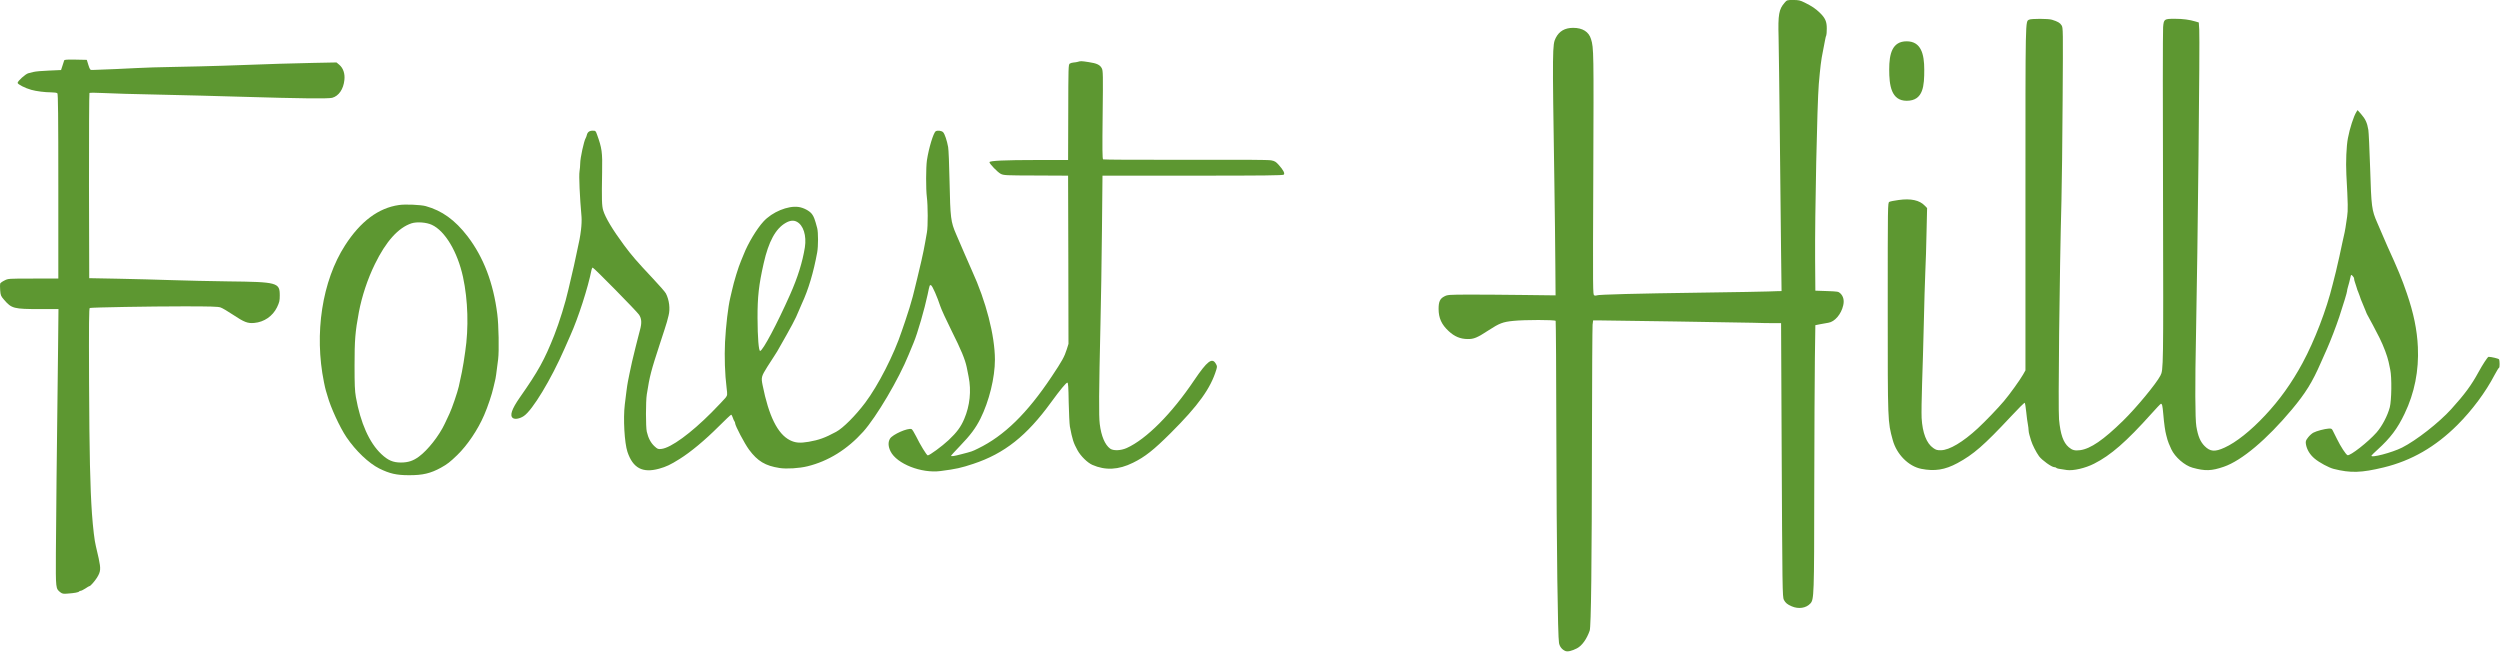
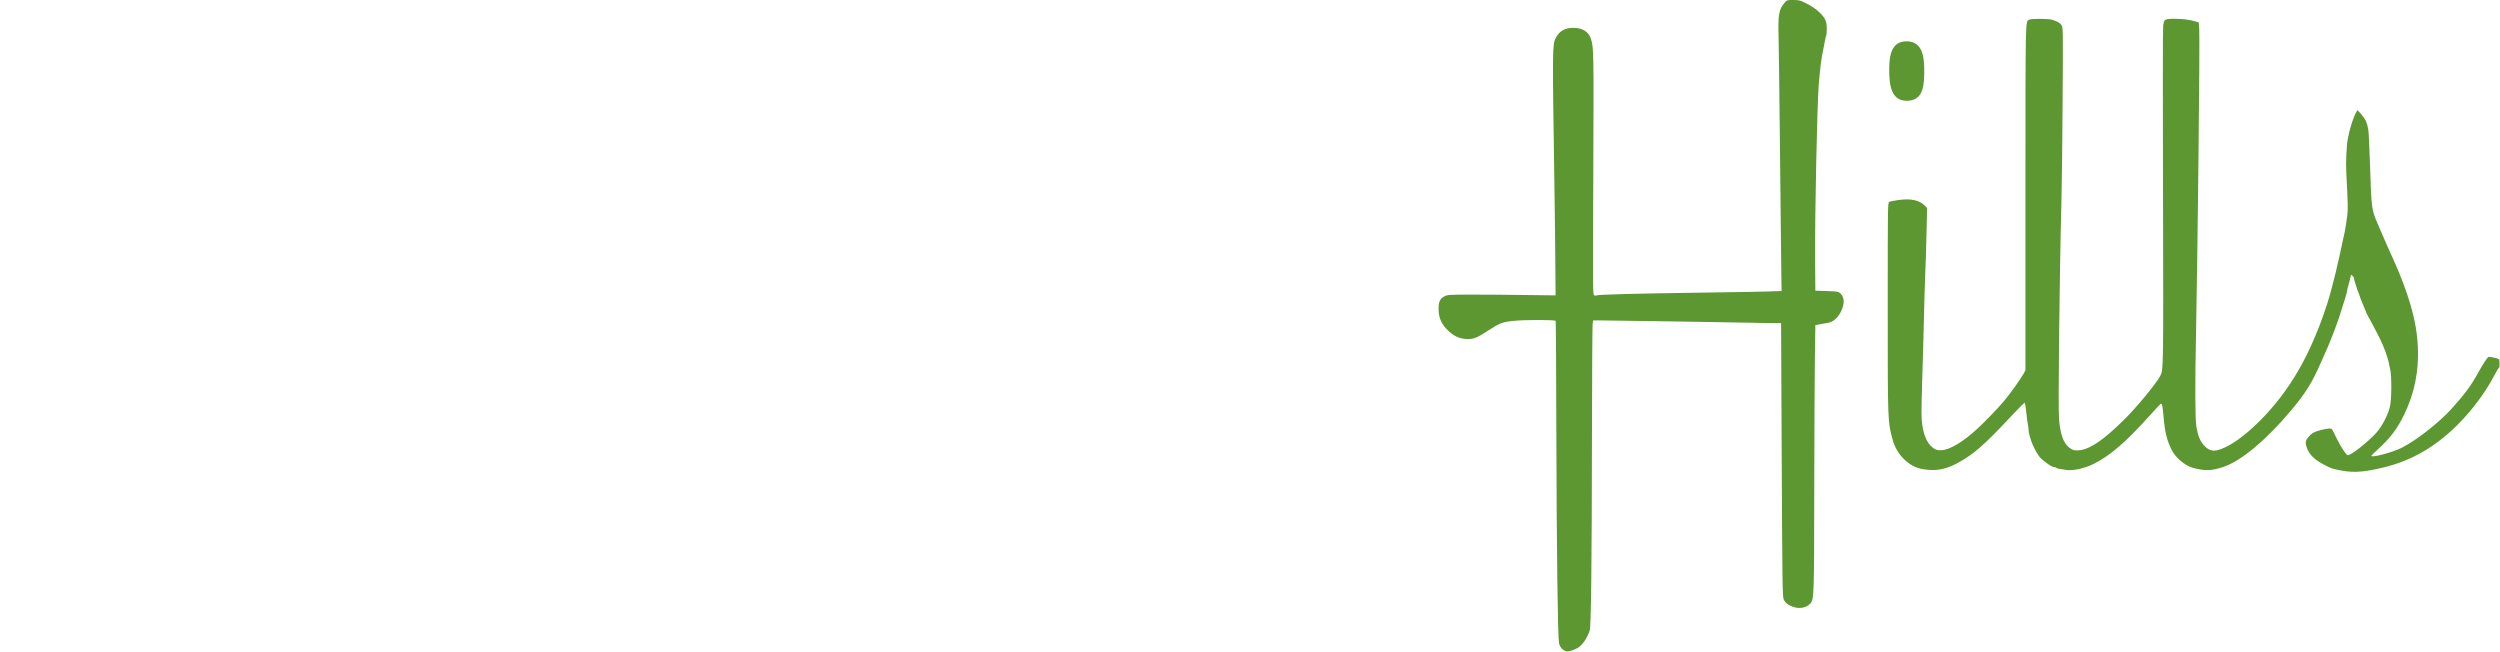
<svg xmlns="http://www.w3.org/2000/svg" stroke-linejoin="round" clip-rule="evenodd" fill-rule="evenodd" xml:space="preserve" height="100%" width="100%" version="1.1" stroke-miterlimit="2" viewBox="0 0 3195 833">
  <g transform="translate(-1.475 -2)">
    <g transform="matrix(.1 0 0 -.1 0 838)">
      <path fill="#5d9731" d="m22822 8325c-73-83-85-150-77-440 3-126 10-693 16-1260 5-566 12-1245 16-1507l6-478-54-1c-30 0-82-2-116-4s-421-9-860-15c-818-11-1315-24-1333-35-6-4-19-4-30 0-19 6-19 28-13 1550 6 1569 6 1612-29 1725-28 94-108 144-228 144-106 0-179-42-223-129-43-86-44-127-18-1805 6-388 12-880 13-1095l3-390-410 5c-225 3-536 5-690 5-271-1-281-2-323-24-54-28-72-67-72-158 0-118 38-201 129-285 74-69 148-100 241-101 79-2 123 16 271 113 135 88 181 106 314 119 145 15 532 15 541 0 3-6 8-662 9-1457 3-1444 18-2579 34-2660 9-48 39-84 81-102 29-12 84 1 148 34s125 118 163 226c18 51 27 828 29 2465 1 765 5 1415 8 1445l7 55h90c140 0 1764-26 1947-30 90-3 208-5 264-5h101l7-1512c9-1905 10-1988 29-2025 21-39 44-58 100-82 88-38 184-23 238 36 47 51 49 96 50 1458 1 693 5 1449 8 1680l6 419 65 13c36 7 81 15 101 18 82 12 165 110 190 222 15 64 2 117-37 154-24 23-34 24-172 29l-147 5-3 395c-4 575 26 1993 47 2245 19 219 30 311 52 416 11 57 25 125 29 151 5 27 11 52 15 57 3 5 6 43 6 84 1 90-19 136-89 204-55 53-101 84-194 130-59 29-77 33-147 33-78 0-79-1-109-35z" fill-rule="nonzero" />
    </g>
  </g>
  <g transform="translate(-1.475 -2)">
    <g transform="matrix(.1 0 0 -.1 0 838)">
      <path fill="#5d9731" d="m25947 8109c-49-29-47 73-47-2280v-2202l-31-55c-38-67-173-255-243-337-78-93-241-262-335-349-189-175-364-279-471-280-47-1-64 4-98 28-86 59-138 193-149 384-3 59 0 256 6 437 7 182 16 528 22 770 5 242 14 537 19 655 6 118 13 351 16 518l7 303-29 30c-67 71-179 95-335 73-55-7-108-18-119-24-20-11-20-27-20-1352 0-1475-1-1453 64-1692 50-183 202-336 366-368 170-33 300-13 460 73 207 112 338 226 685 597 93 100 172 179 176 174 4-4 13-56 19-117 6-60 15-132 21-158 5-27 9-60 9-75 0-14 5-42 11-61 6-20 15-52 21-71 16-54 65-150 102-201 37-50 161-139 194-139 12 0 23-4 26-9 6-8 33-14 136-28 84-11 235 24 347 81 213 107 415 284 733 639 62 70 117 127 121 127 15 0 21-22 30-128 11-131 25-225 38-272 5-19 13-46 16-60 7-26 21-59 49-121 47-101 170-208 271-236 162-45 243-42 400 12 229 79 549 348 871 733 175 210 260 347 369 597l80 180c41 92 116 286 155 404 55 167 100 315 100 331 0 7 4 27 9 44 12 38 28 102 36 140 6 27 7 28 25 11 11-10 20-26 20-36s4-28 9-41 15-43 22-68 15-49 19-55c3-5 12-28 19-50 13-41 18-54 44-115 9-19 23-55 33-80 9-25 20-49 24-55 9-12 126-234 156-295 53-108 98-228 115-305 4-22 14-67 21-100 21-96 17-394-6-480-28-108-99-242-169-322-108-122-338-302-371-290-21 8-87 109-135 207-23 47-48 96-55 110-10 21-19 25-51 23-53-4-153-30-195-52-19-10-50-37-68-61-30-39-33-49-28-85 11-69 51-136 113-187 60-50 179-114 241-130 216-55 354-51 642 19 353 86 659 262 940 542 189 189 361 420 475 639 27 50 52 92 57 92 10 0 10 91 0 108-7 10-98 32-134 32-11 0-78-103-128-195-90-166-176-283-349-474-157-173-446-399-628-491-129-65-406-137-391-102 2 5 37 39 78 76 164 149 254 268 345 459 127 264 184 551 170 852-10 218-54 433-141 686-63 184-113 306-247 599-11 25-35 79-52 120-18 41-54 124-79 183-71 162-76 202-91 697-8 239-18 460-23 490-15 91-37 139-94 204l-44 49-15-24c-34-53-85-210-108-334-20-104-28-305-20-465 21-386 22-453 10-538-14-105-29-195-41-242-4-19-13-60-20-90-12-58-22-104-39-182-6-27-16-69-22-95-5-27-15-66-20-88-16-60-27-104-43-170-78-321-231-719-385-1004-137-254-293-472-479-670-183-196-371-345-517-411-124-57-184-52-255 19-55 55-85 126-106 251-16 99-18 530-4 1200 21 1037 50 3733 41 3869l-6 94-40 12c-79 24-163 35-266 35-136 0-141-3-150-106-4-44-5-1029-1-2190 5-2189 5-2190-34-2265-52-101-308-411-476-575-250-245-417-360-550-377-66-9-101 0-145 38-70 60-106 163-124 355-13 135 6 1868 31 2800 5 195 12 771 15 1280 6 914 6 925-14 957-19 31-48 48-122 71-45 15-268 15-292 1z" fill-rule="nonzero" />
    </g>
  </g>
  <g transform="translate(-1.475 -2)">
    <g transform="matrix(.1 0 0 -.1 0 838)">
-       <path fill="#5d9731" d="m835 7588c-3-7-13-38-22-68l-18-55-155-7c-85-3-173-11-195-17-22-5-53-13-68-17-35-8-137-100-137-123 0-18 97-68 175-89 62-18 177-32 252-32 40 0 74-5 81-12 9-9 12-287 12-1190v-1178h-320c-321 0-321 0-369-25-27-13-51-31-54-39s-3-47 0-85c5-65 9-75 49-121 97-113 122-120 464-120h232l-5-487c-17-1365-26-2259-28-2633-2-455-3-452 58-500 24-18 37-21 93-16 86 6 139 16 146 27 3 5 12 9 21 9 8 0 35 14 60 30 24 17 47 30 52 30 12 0 66 62 94 106 49 78 52 112 23 248-15 66-31 137-36 156-17 64-37 234-50 415-23 332-33 764-37 1673-3 773-1 953 9 956 25 8 776 21 1203 21 337 0 438-3 468-14 22-7 93-49 159-93 143-95 187-113 272-105 126 11 235 86 291 200 31 66 35 83 35 153 0 163-30 171-660 178-223 3-547 10-720 16s-481 14-685 18l-370 7-3 1179c-1 649 2 1184 6 1188s84 4 178-1c93-5 408-15 699-20 292-6 780-19 1085-28 733-22 1090-26 1140-13 84 23 144 110 156 228 9 80-15 151-64 193l-37 31-305-6c-287-6-461-11-1150-36-157-5-431-12-610-15s-401-9-495-15c-140-8-356-17-555-24-34-1-35 0-56 64l-20 65-142 3c-109 2-144 0-147-10z" fill-rule="nonzero" />
-     </g>
+       </g>
  </g>
  <g transform="translate(-1.475 -2)">
    <g transform="matrix(.1 0 0 -.1 0 838)">
-       <path fill="#5d9731" d="m13790 7570c-14-4-39-8-56-9-16-1-38-7-48-14-17-12-18-50-19-623l-2-609h-405c-402 0-600-9-600-28 0-20 105-129 143-148 38-20 59-21 451-22l411-2 3-1075 2-1075-22-70c-29-93-60-149-191-345-315-473-609-760-943-922-77-38-77-38-213-73-94-25-131-30-131-19 0 4 52 60 115 126 131 136 198 225 260 348 111 223 185 523 185 755-1 307-114 746-293 1135-14 30-56 125-92 210-37 85-86 200-110 255-70 161-75 206-85 680-4 209-12 405-18 436-15 82-43 167-64 189-19 20-72 27-95 12-29-19-88-213-112-370-13-88-14-369-1-470 14-108 15-378 1-452-7-36-17-92-22-125-13-75-26-138-49-240-28-119-79-335-90-375-5-19-14-55-20-80-14-57-65-224-97-315-13-38-33-95-43-125-98-298-301-695-467-916-125-166-283-325-373-373-143-77-219-104-350-127-113-19-171-14-241 21-156 80-269 307-348 703-20 98-16 112 60 234 39 62 79 124 89 138s27 41 38 60c189 330 236 420 271 508 10 26 30 72 44 102 83 177 150 402 196 656 14 77 14 255 0 308-30 114-43 148-67 180-31 42-108 82-172 91-135 19-336-64-447-185-86-93-199-281-253-420-12-30-28-68-35-85-32-73-91-264-116-380-6-27-15-68-21-90-28-116-56-358-67-566-9-190-2-410 20-586 11-92 11-93-14-127-15-18-95-103-179-188-264-265-518-451-639-465-44-5-49-3-91 35-46 43-78 103-97 185-14 60-14 388 0 476 37 236 54 301 167 646 44 132 84 258 90 280s15 59 21 81c23 87 9 201-34 284-9 18-85 105-169 194-205 218-268 291-368 426-143 193-237 350-264 441-18 60-20 137-14 489 5 257-2 306-66 483-16 45-18 47-55 47-42 0-66-18-75-58-4-15-10-31-14-37-21-32-70-254-70-323 0-26-4-73-9-104-9-52 3-322 26-581 3-37 0-111-7-165-12-95-18-127-61-322-12-52-25-115-30-140s-21-92-35-150c-13-58-29-125-35-150-39-173-115-417-181-585-125-315-203-457-440-795-103-148-132-232-88-263 27-19 88-8 139 26 110 73 348 466 521 862 33 77 67 154 75 170 98 217 226 611 270 838 3 15 10 27 15 27 14 0 561-556 592-602 33-49 37-106 12-195-9-32-20-74-24-93s-19-78-33-130c-30-118-62-256-77-335-6-33-15-78-20-100s-13-78-19-125-15-123-21-170c-22-180-4-491 34-605 70-208 193-273 404-215 93 26 144 50 262 124 143 89 327 243 497 413 84 84 157 153 162 153s15-17 21-37c7-21 16-42 21-47 5-6 9-17 9-25 0-31 121-261 178-338 109-147 208-206 390-234 89-14 253-4 357 22 266 65 509 216 712 442 169 189 454 671 582 987 23 58 51 125 62 150 49 116 141 434 179 615 26 126 26 126 44 119 17-6 81-153 117-264 13-41 80-187 149-325 117-233 169-358 190-459 4-22 15-77 24-121 36-179 16-371-56-539-43-102-95-172-199-270-84-79-244-196-267-196-14 0-98 138-149 243-24 48-50 90-58 93-47 18-242-68-275-121-27-44-25-100 6-163 79-160 395-284 639-252 201 26 262 40 419 92 398 132 683 358 995 788 116 159 191 250 207 250 10 0 14-52 17-252 3-139 10-278 15-308 32-167 46-211 98-305 41-74 126-158 189-186 166-73 335-65 520 27 153 75 263 162 481 379 353 352 512 572 584 812 11 37 11 45-7 75-47 82-110 34-275-210-289-430-612-754-864-868-77-34-171-37-212-7-66 49-113 160-132 314-13 104-11 411 9 1269 7 272 15 812 19 1200l7 705h1152c917 0 1155 3 1165 13 16 16-5 58-65 125-36 40-50 49-97 58-37 7-390 9-1095 7-572-2-1045 1-1052 5-10 6-11 133-6 570 6 514 5 565-11 594-22 44-64 64-166 79-96 15-105 15-140 4zm-3592-2044c84-44 126-177 103-327-30-187-91-384-189-604-165-372-350-720-383-720-18 0-32 169-33 420-1 271 16 424 79 702 62 275 152 441 280 514 55 32 102 37 143 15z" fill-rule="nonzero" />
-     </g>
+       </g>
  </g>
  <g transform="translate(-1.475 -2)">
    <g transform="matrix(.1 0 0 -.1 0 838)">
-       <path fill="#5d9731" d="m5115 5740c-263-37-492-208-690-515-293-454-397-1127-270-1750 8-44 20-91 24-105 5-14 14-45 21-70 40-147 158-402 243-528 118-174 284-332 420-400 132-65 219-85 377-85 177-1 277 23 410 96 81 45 116 72 208 161 130 126 264 325 344 511 47 108 100 268 118 350 7 33 16 71 20 85 8 25 19 99 41 280 13 104 7 439-11 575-50 400-176 728-380 995-161 209-326 328-535 386-63 17-260 26-340 14zm418-253c170-78 329-346 399-667 64-297 74-650 28-955-5-33-14-94-20-135-10-66-29-165-62-310-16-72-87-280-119-347-16-35-43-93-61-130-71-151-217-337-330-419-73-54-138-75-230-75-101 0-165 28-250 108-154 145-266 398-325 728-14 81-17 158-17 405 0 323 8 428 55 680 39 205 112 426 205 615 142 291 299 465 468 521 68 22 191 13 259-19z" fill-rule="nonzero" />
-     </g>
+       </g>
  </g>
  <g transform="translate(-1.475 -2)">
    <g transform="translate(1.475 2)">
      <path d="m2436.7 52.8c18.4 0 22.5 16.221 22.5 36.2 0 19.98-0.8 39.8-22.4 39.8-20 0-22.4-20.02-22.4-40 0-19.979 3.8-36 22.3-36z" fill="#5d9731" />
    </g>
  </g>
</svg>